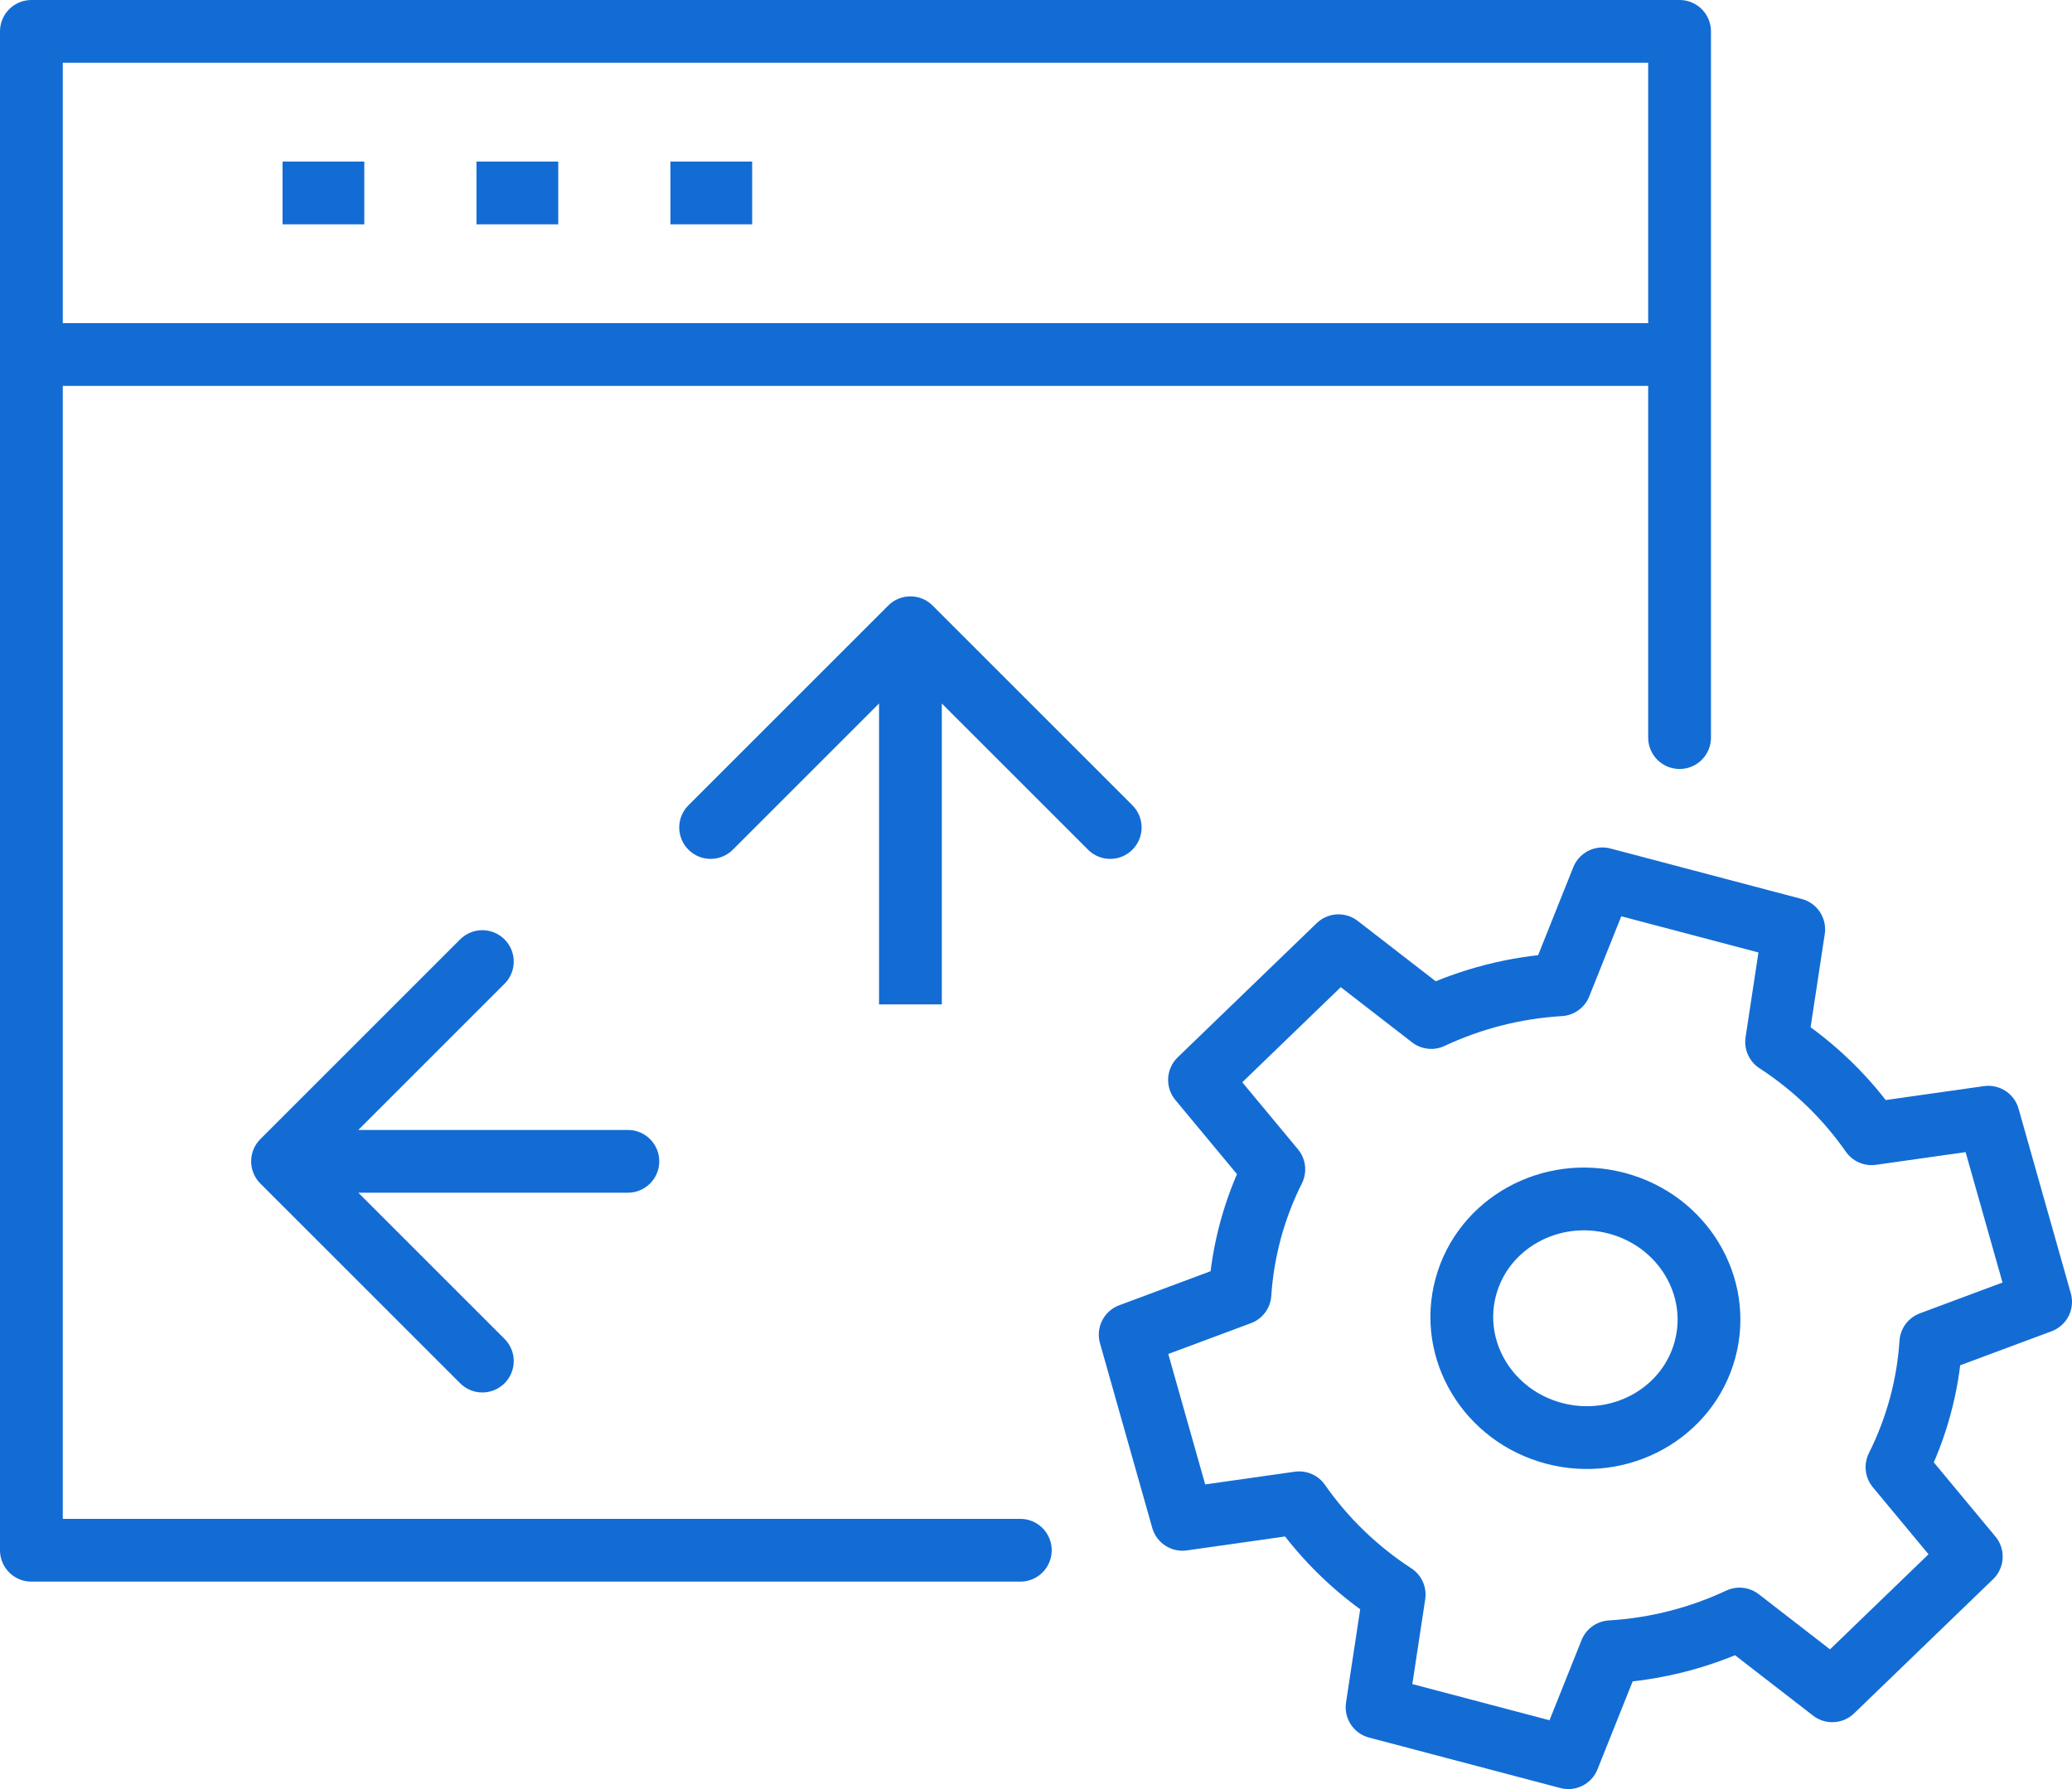
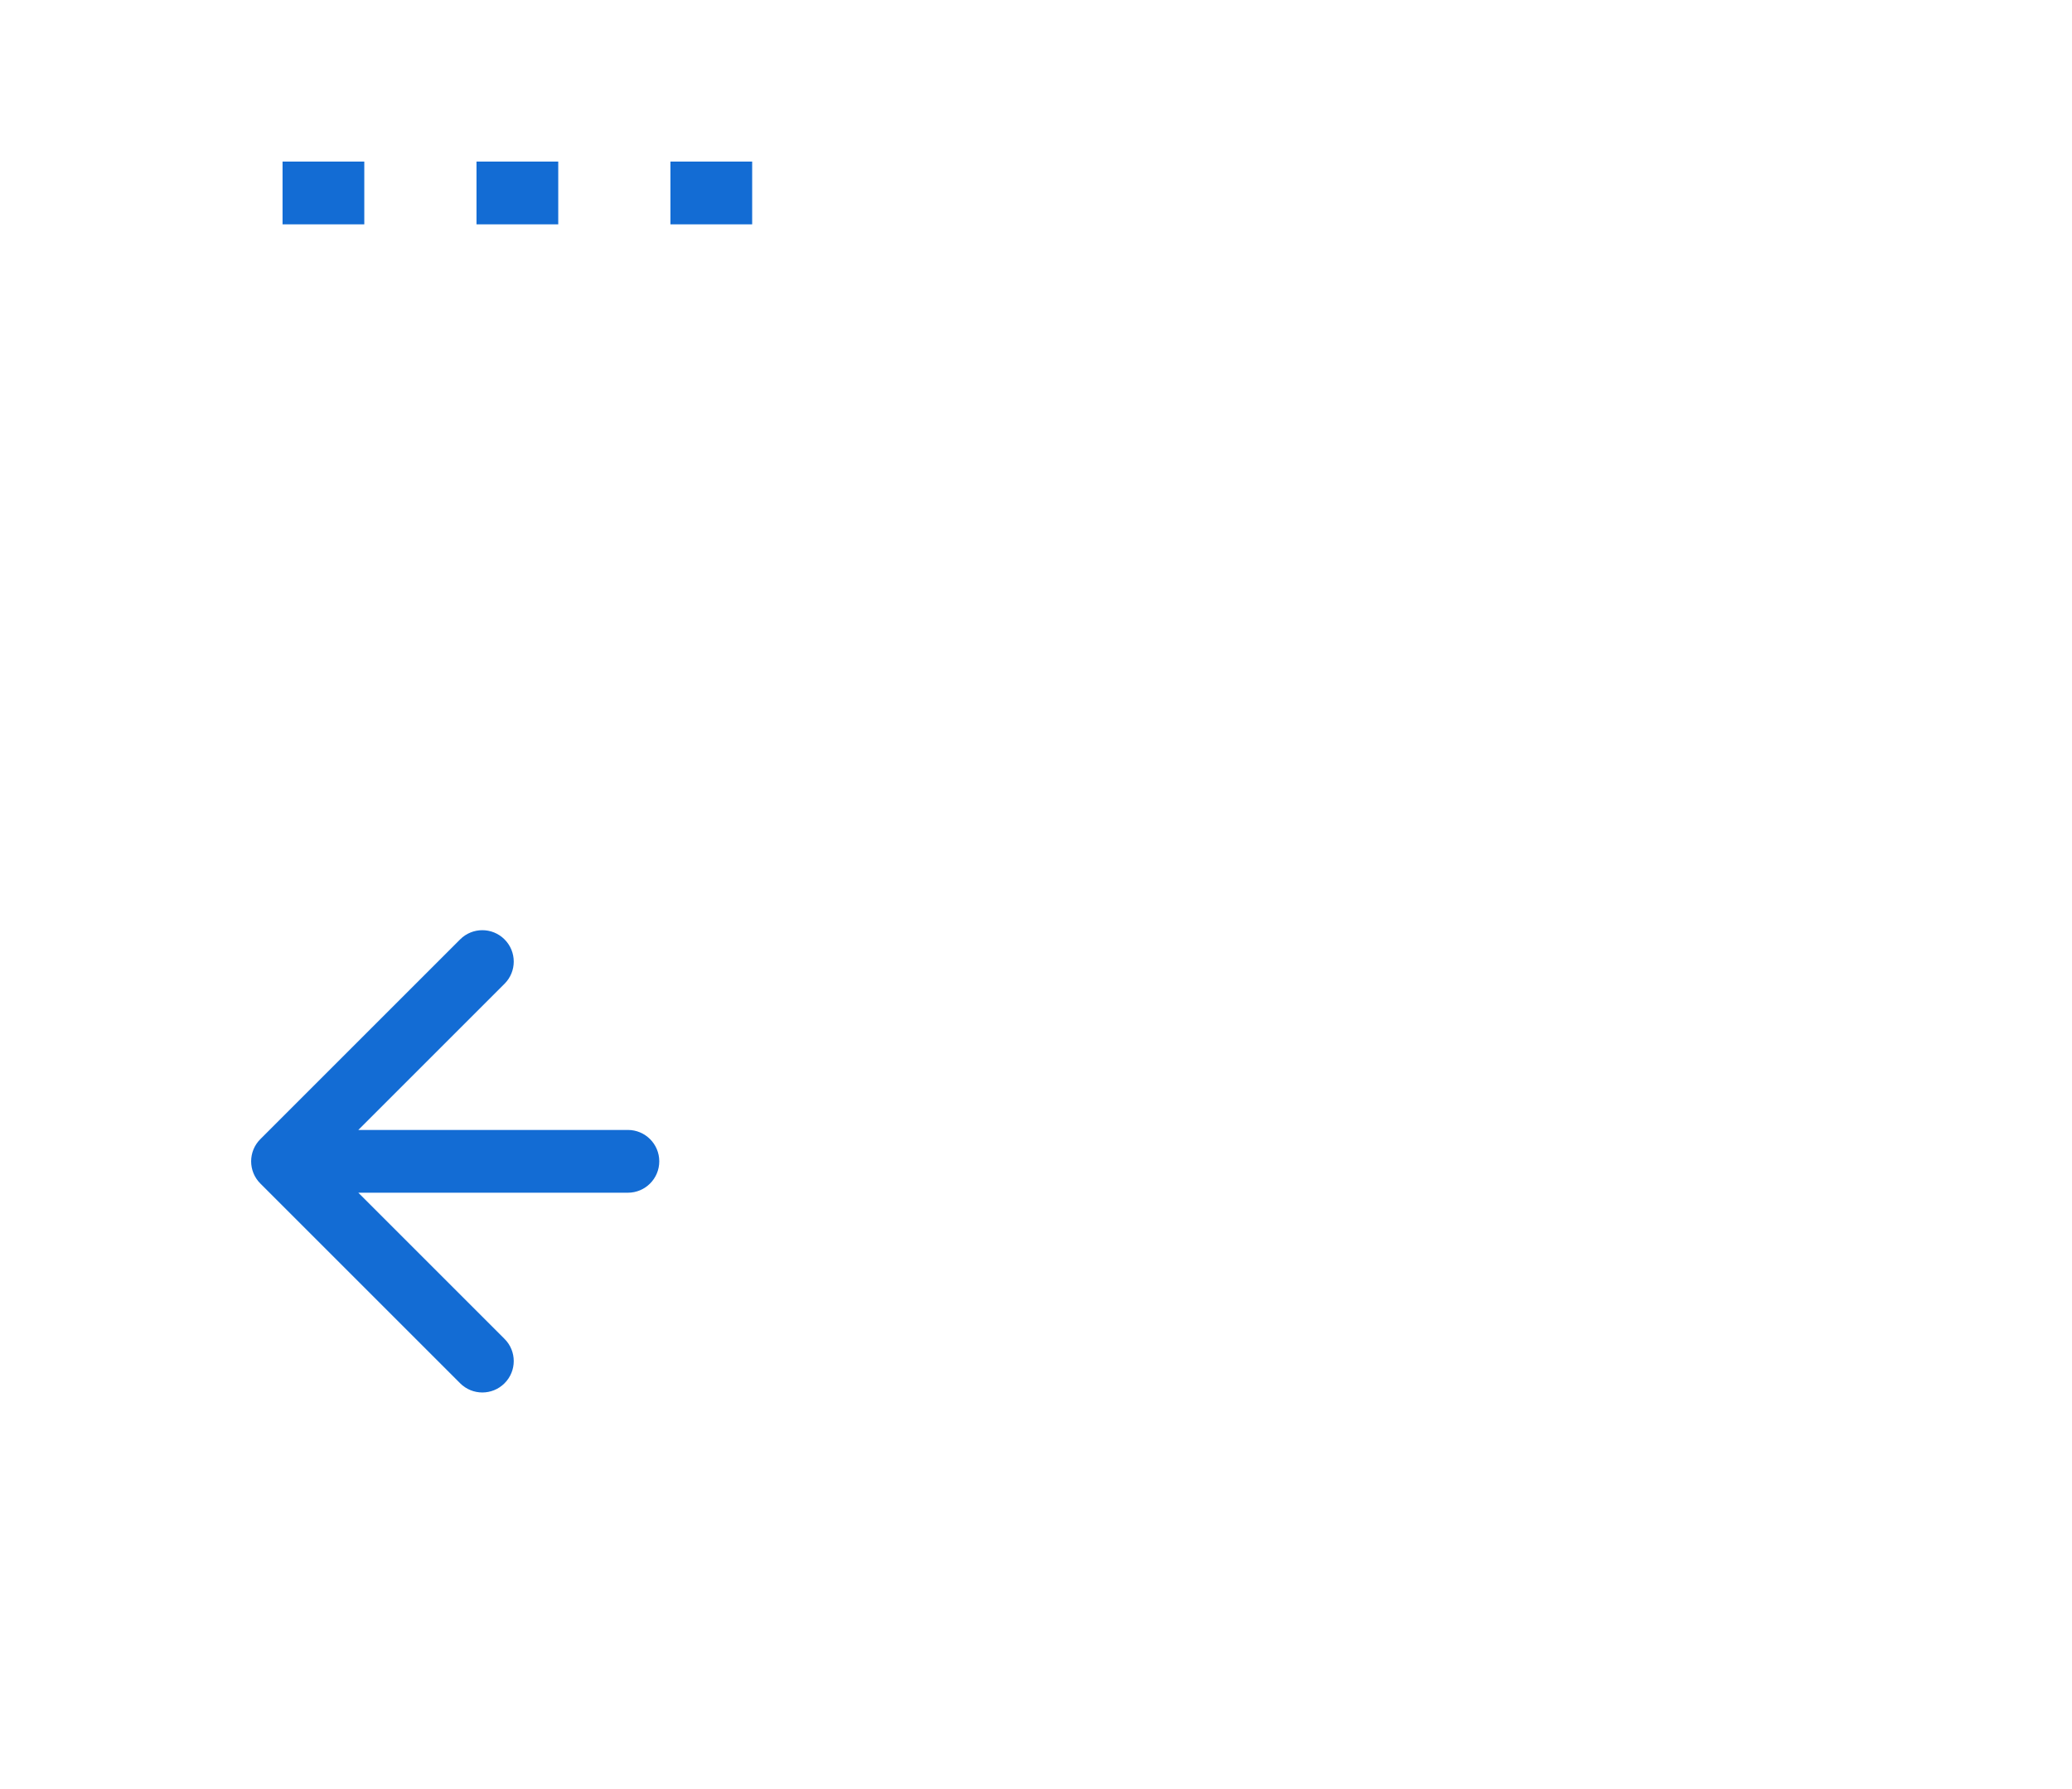
<svg xmlns="http://www.w3.org/2000/svg" width="66" height="57" viewBox="0 0 66 57" fill="none">
  <path d="M10.604 6.148L10 6.148" stroke="#136CD4" stroke-width="2" stroke-miterlimit="1.5" stroke-linecap="square" stroke-linejoin="round" />
  <path d="M16.782 6.148L16.178 6.148" stroke="#136CD4" stroke-width="2" stroke-miterlimit="1.5" stroke-linecap="square" stroke-linejoin="round" />
  <path d="M22.959 6.148L22.355 6.148" stroke="#136CD4" stroke-width="2" stroke-miterlimit="1.5" stroke-linecap="square" stroke-linejoin="round" />
-   <path fill-rule="evenodd" clip-rule="evenodd" d="M46.692 40.995C47.243 38.971 49.394 37.779 51.497 38.335C53.6 38.89 54.859 40.981 54.308 43.005C53.758 45.03 51.606 46.221 49.503 45.666C47.4 45.11 46.141 43.019 46.692 40.995ZM41.384 47.879C42.18 49.02 43.203 50.019 44.409 50.804L43.864 54.392L49.957 56L51.306 52.625C52.75 52.539 54.142 52.177 55.41 51.582L58.364 53.869L62.792 49.594L60.425 46.744C60.729 46.137 60.978 45.492 61.163 44.814C61.347 44.136 61.459 43.456 61.503 42.78L65 41.477L63.335 35.594L59.616 36.121C58.82 34.98 57.798 33.981 56.591 33.196L57.136 29.608L51.043 28L49.694 31.375C48.25 31.461 46.858 31.823 45.59 32.418L42.636 30.131L38.208 34.406L40.575 37.256C40.271 37.863 40.022 38.507 39.837 39.185C39.653 39.864 39.541 40.544 39.497 41.22L36 42.523L37.665 48.406L41.384 47.879Z" stroke="#136CD4" stroke-width="2" stroke-linejoin="round" />
-   <path d="M32.5 49.391H1V11.296M53.5 23.5V11.296M53.5 11.296V1H1V11.296M53.5 11.296H1" stroke="#136CD4" stroke-width="2" stroke-linecap="round" stroke-linejoin="round" />
  <path d="M20 38C20.552 38 21 37.552 21 37C21 36.448 20.552 36 20 36V37V38ZM8.293 36.293C7.902 36.683 7.902 37.317 8.293 37.707L14.657 44.071C15.047 44.462 15.681 44.462 16.071 44.071C16.462 43.681 16.462 43.047 16.071 42.657L10.414 37L16.071 31.343C16.462 30.953 16.462 30.32 16.071 29.929C15.681 29.538 15.047 29.538 14.657 29.929L8.293 36.293ZM20 37V36H9V37V38H20V37Z" fill="#136CD4" />
-   <path d="M29.707 19.293C29.317 18.902 28.683 18.902 28.293 19.293L21.929 25.657C21.538 26.047 21.538 26.68 21.929 27.071C22.32 27.462 22.953 27.462 23.343 27.071L29 21.414L34.657 27.071C35.047 27.462 35.681 27.462 36.071 27.071C36.462 26.68 36.462 26.047 36.071 25.657L29.707 19.293ZM29 32L30 32L30 20L29 20L28 20L28 32L29 32Z" fill="#136CD4" />
</svg>